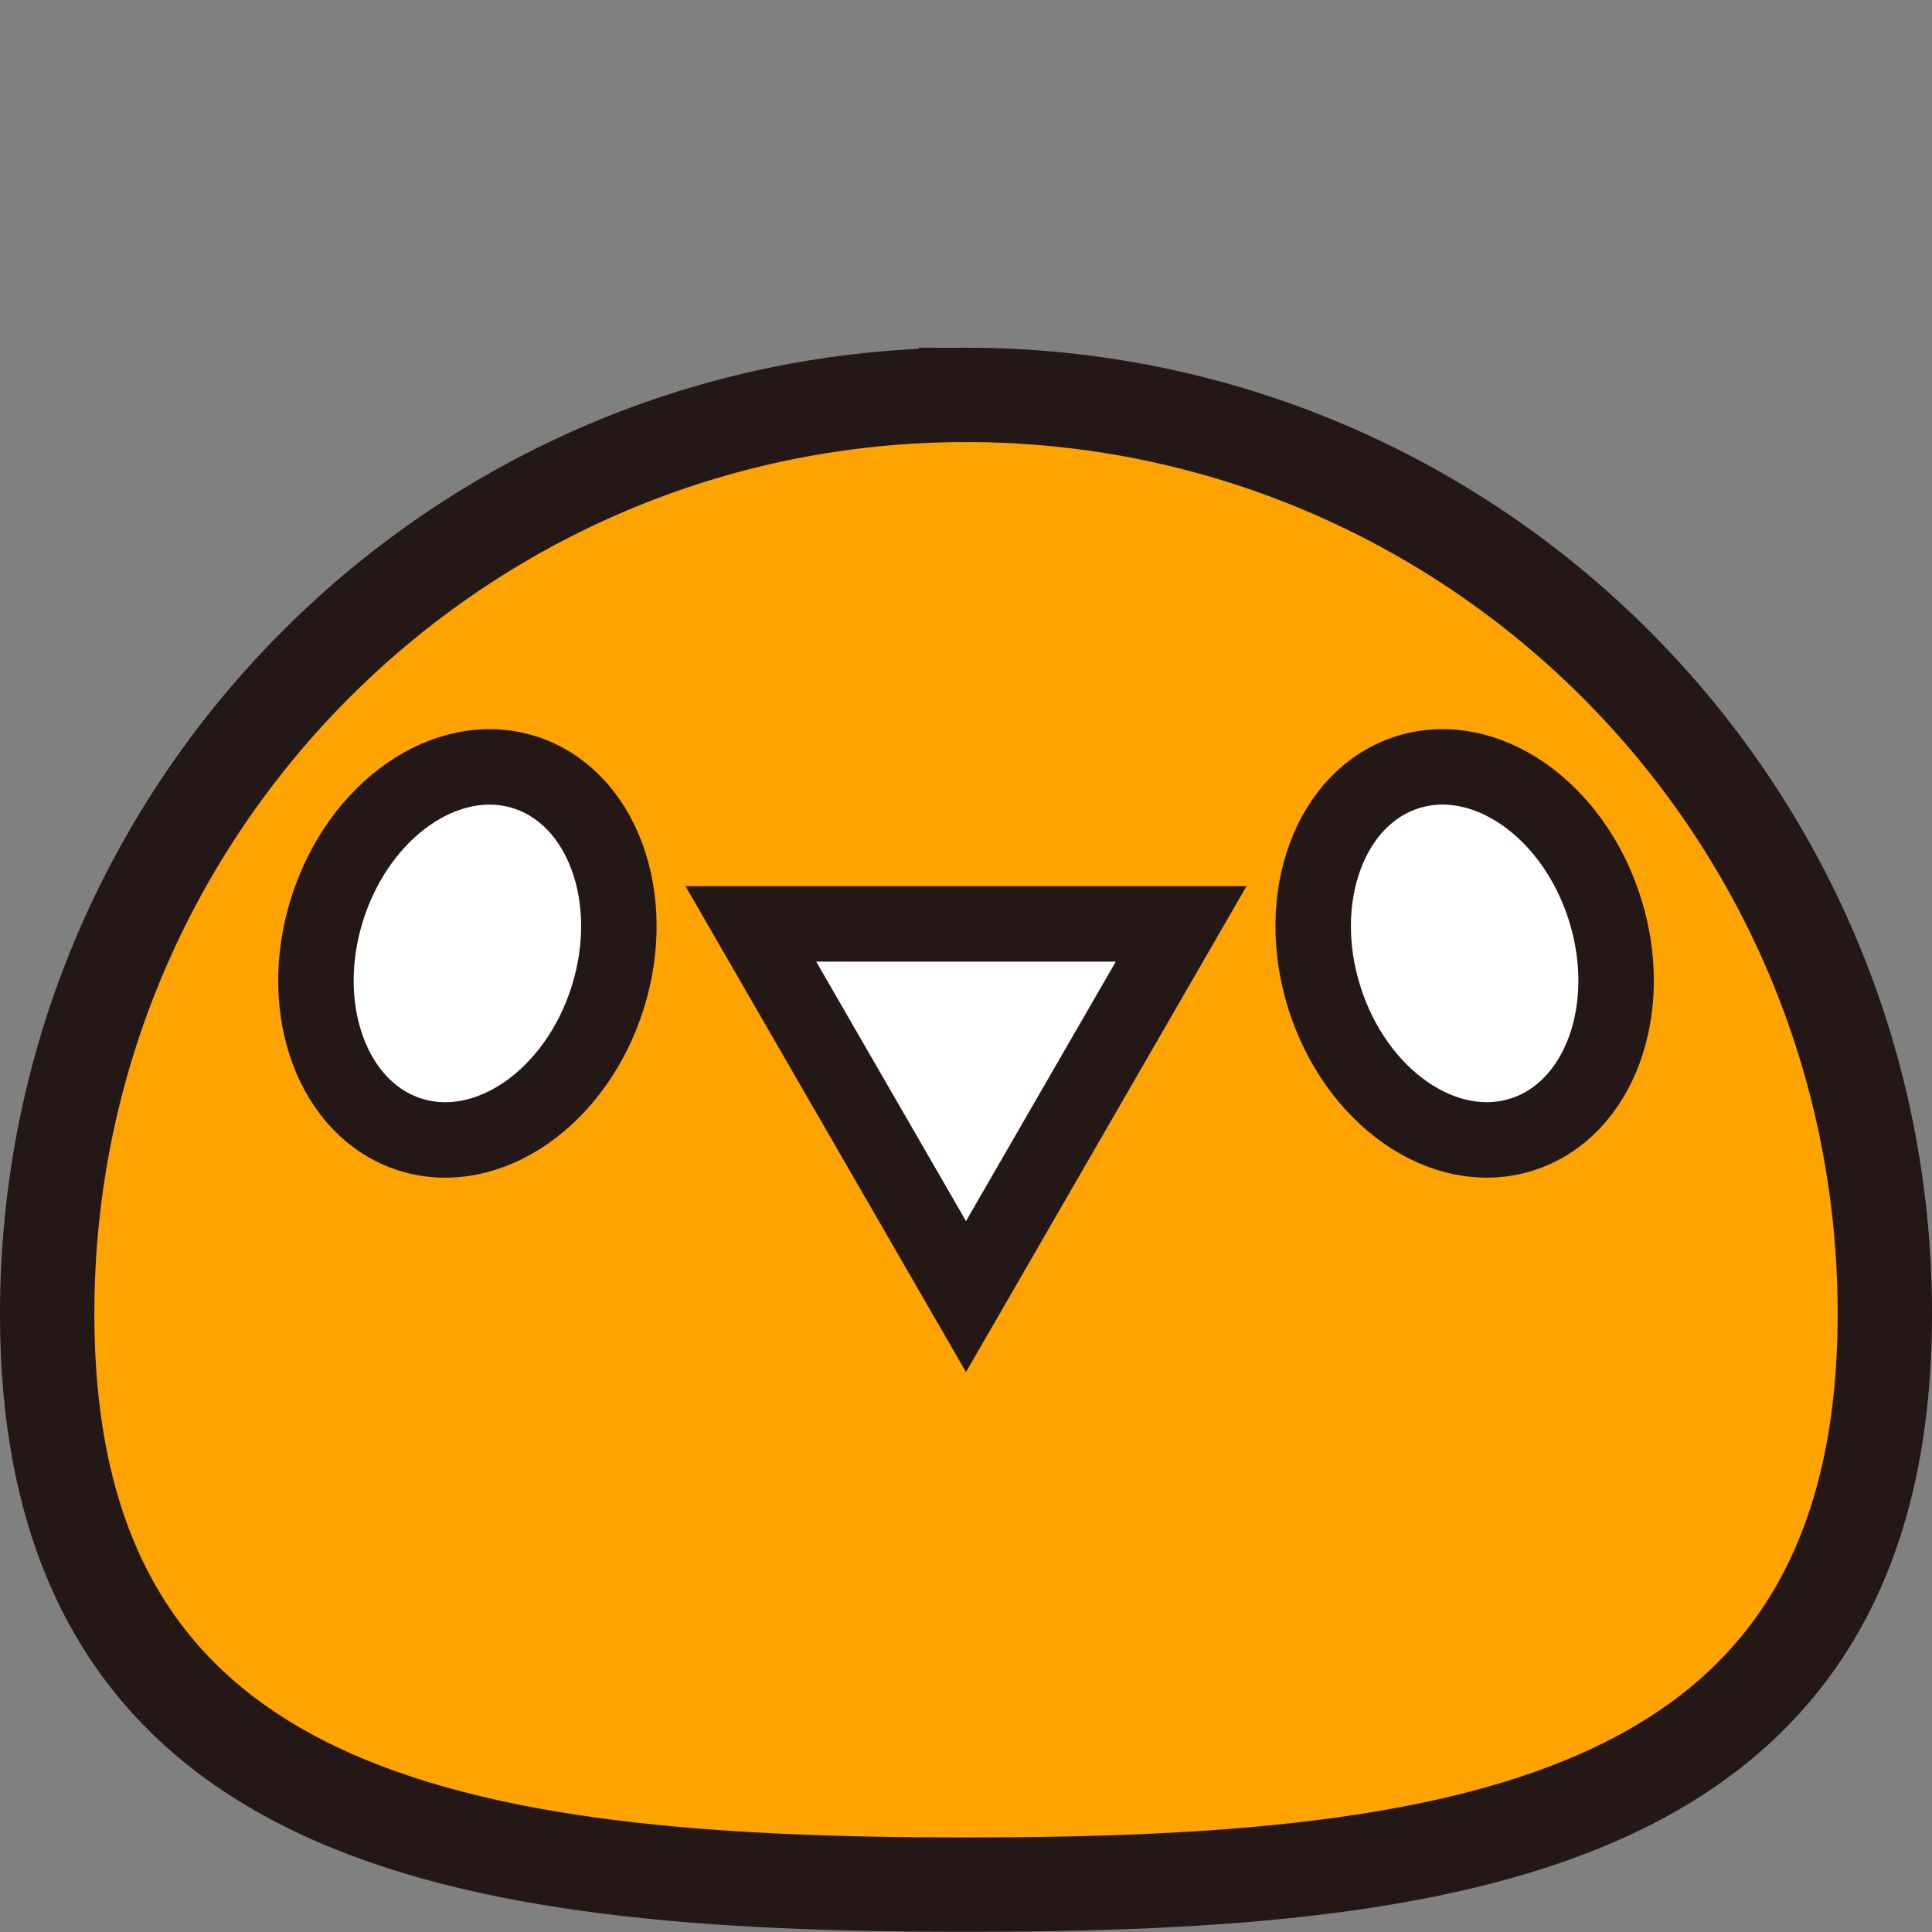
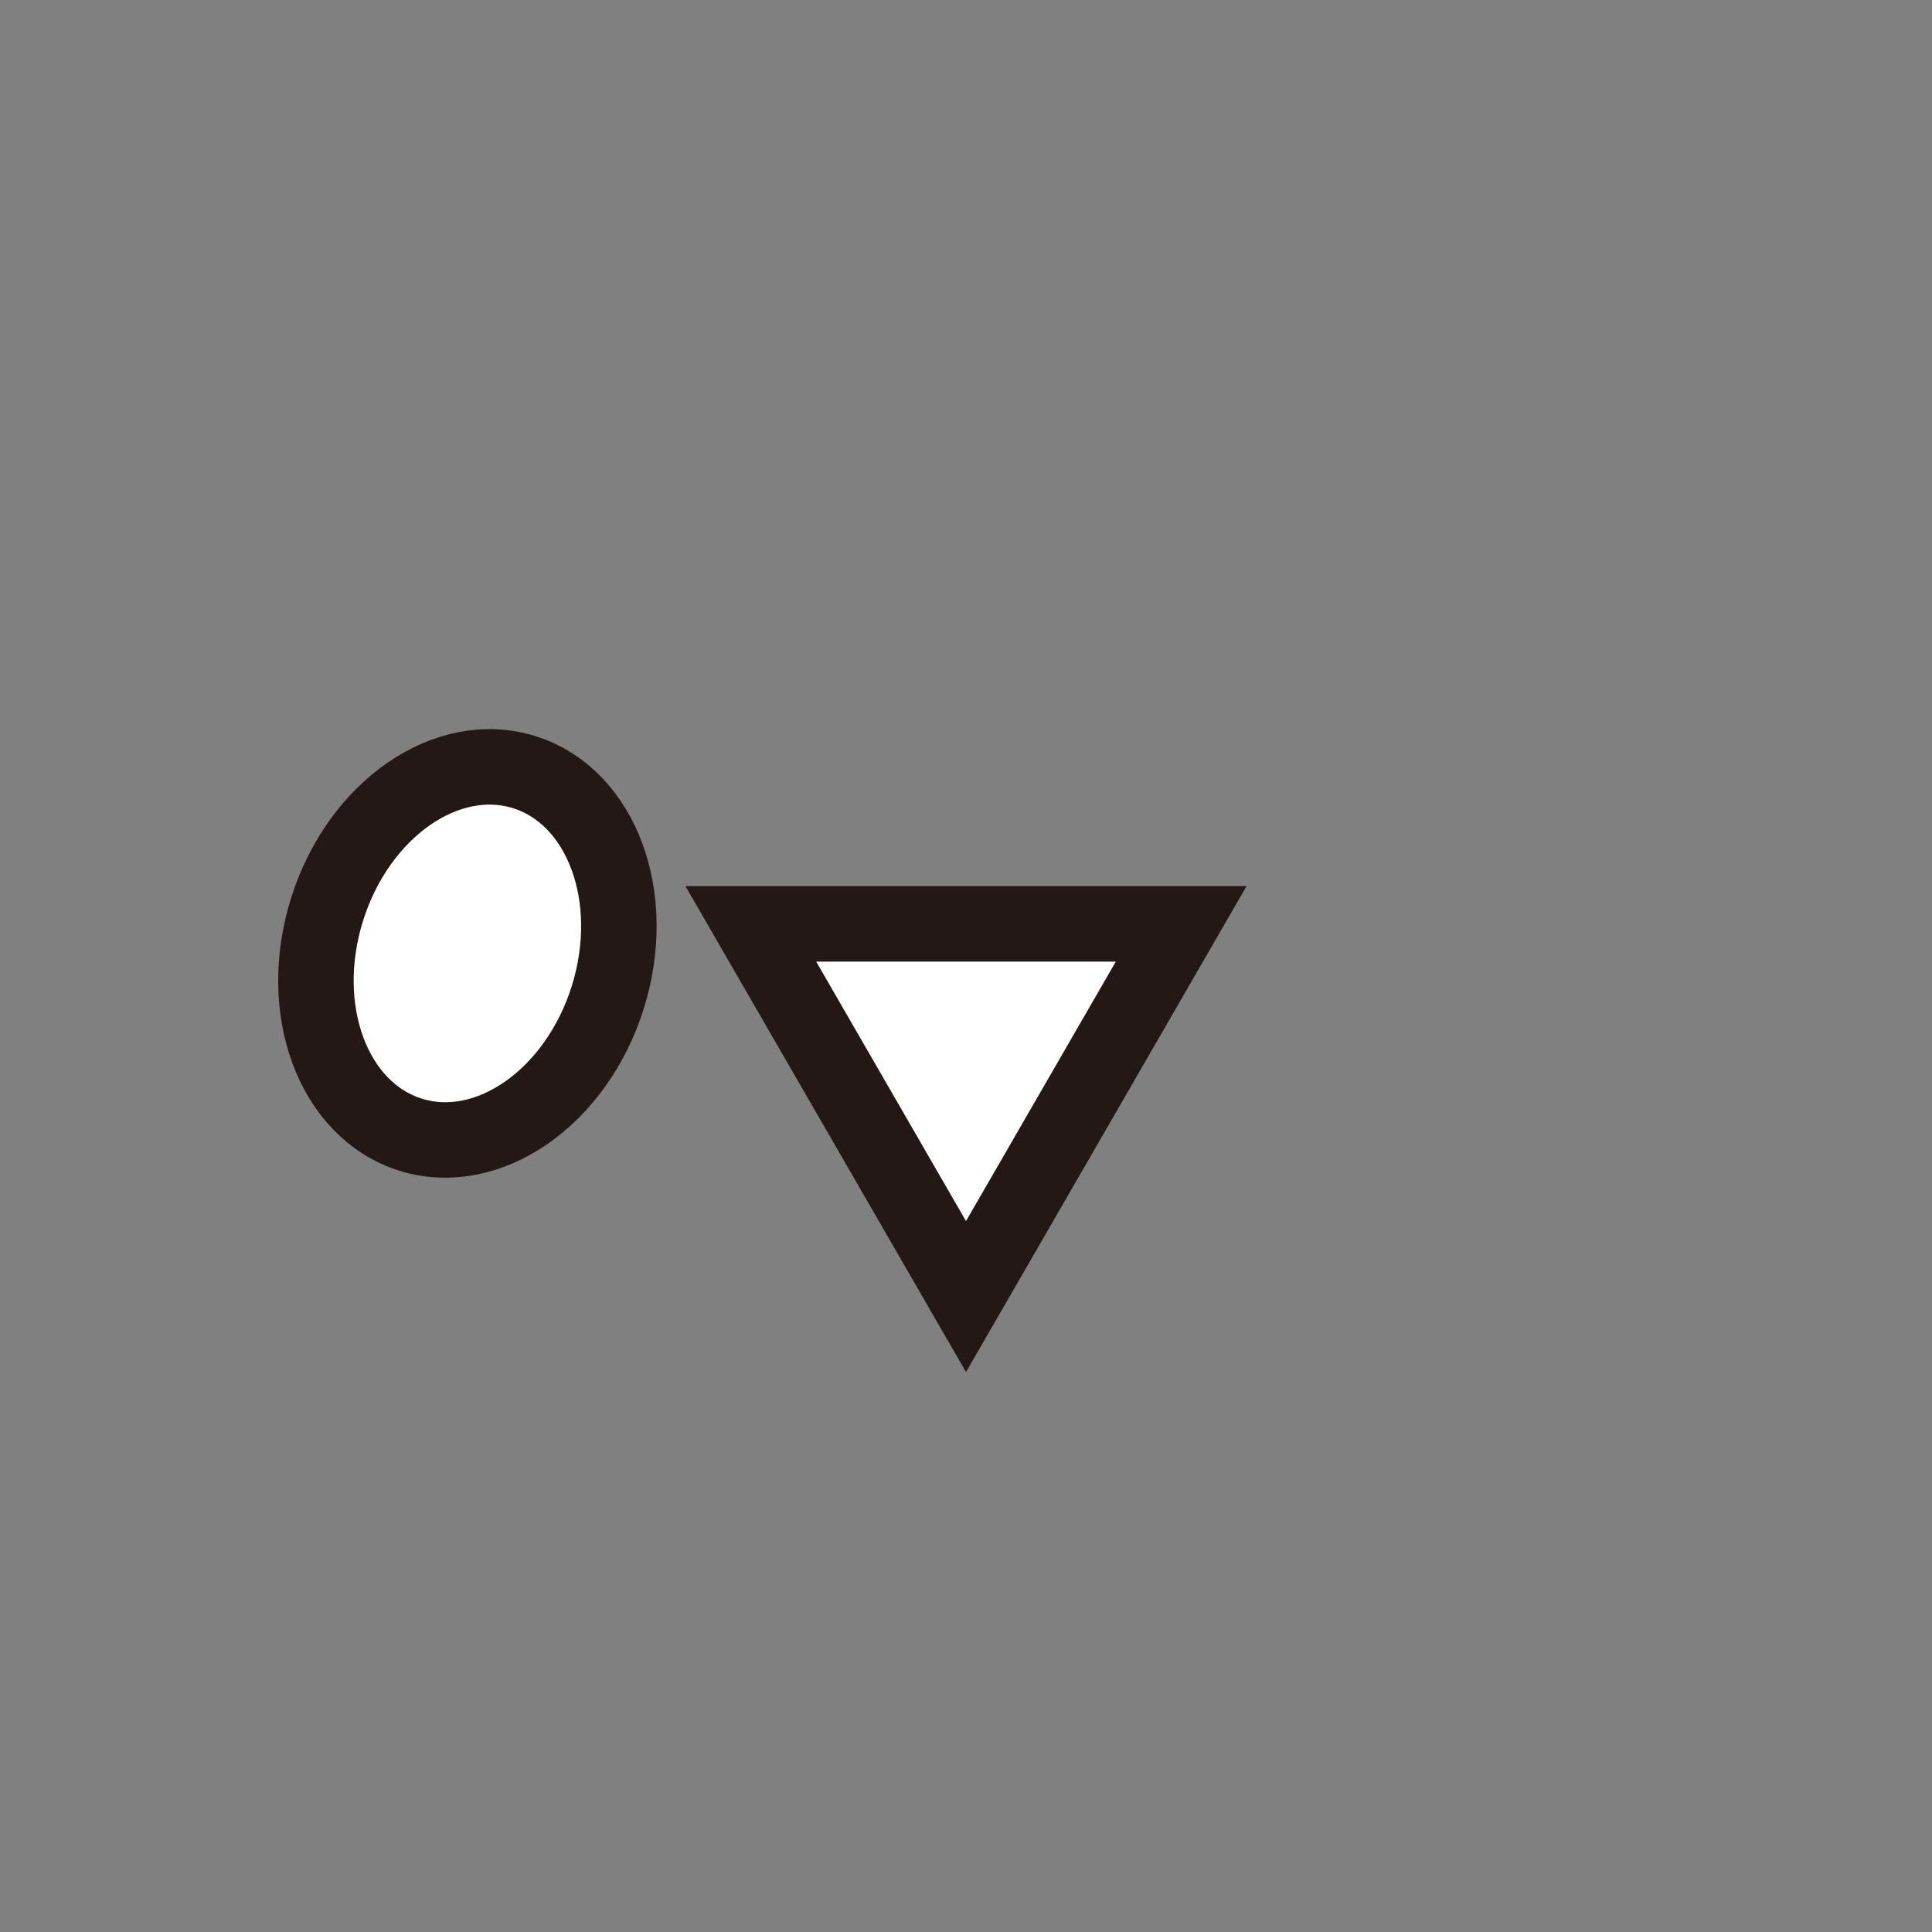
<svg xmlns="http://www.w3.org/2000/svg" xmlns:ns1="http://sodipodi.sourceforge.net/DTD/sodipodi-0.dtd" xmlns:ns2="http://www.inkscape.org/namespaces/inkscape" version="1.1" width="512" height="512" id="svg2" ns1:docname="favicon.svg" ns2:version="1.4.2 (f4327f4, 2025-05-13)">
  <rect width="100%" height="100%" fill="#808080" stroke="none" />
  <defs id="defs2" />
  <ns1:namedview id="namedview2" pagecolor="#ffffff" bordercolor="#000000" borderopacity="0.25" ns2:showpageshadow="2" ns2:pageopacity="0.0" ns2:pagecheckerboard="0" ns2:deskcolor="#d1d1d1" showgrid="false" ns2:zoom="0.67978077" ns2:cx="-294.94803" ns2:cy="262.58466" ns2:window-width="1920" ns2:window-height="1009" ns2:window-x="-8" ns2:window-y="842" ns2:window-maximized="1" ns2:current-layer="svg2" />
  <svg id="SvgjsSvg1702" viewBox="0 0 511.9 419.72" version="1.1" width="100%" height="100%" transform="matrix(1,0,0,1,0,46.049)">
    <defs id="defs1">
      <style id="style1">.cls-1{fill:#ffa300;stroke-width:25px;}.cls-1,.cls-2{stroke:#231815;stroke-miterlimit:10;}.cls-2{fill:#fff;stroke-width:20px;}</style>
    </defs>
    <title id="title1">2</title>
-     <path class="cls-1" d="m 420.94,100.28 c 134.45,0 243.45,109 243.45,243.45 C 664.39,478.18 555.4,495 420.94,495 286.48,495 177.49,478.19 177.49,343.73 c 0,-134.46 109,-243.45 243.45,-243.45 z" transform="translate(-164.99,-87.78)" id="path1" />
    <polygon class="cls-2" points="255.95,251.41 198.94,152.66 312.96,152.66 " id="polygon1" />
    <ellipse class="cls-2" cx="288.83" cy="248.27" rx="50.33" ry="38.97" transform="rotate(-72.54,146.52,316.805)" id="ellipse1" />
-     <ellipse class="cls-2" cx="553.06" cy="248.27" rx="38.97" ry="50.33" transform="rotate(-17.46,184.715,741.603)" id="ellipse2" />
  </svg>
  <style id="style2">@media (prefers-color-scheme: light) { :root { filter: none; } }
@media (prefers-color-scheme: dark) { :root { filter: none; } }
</style>
</svg>